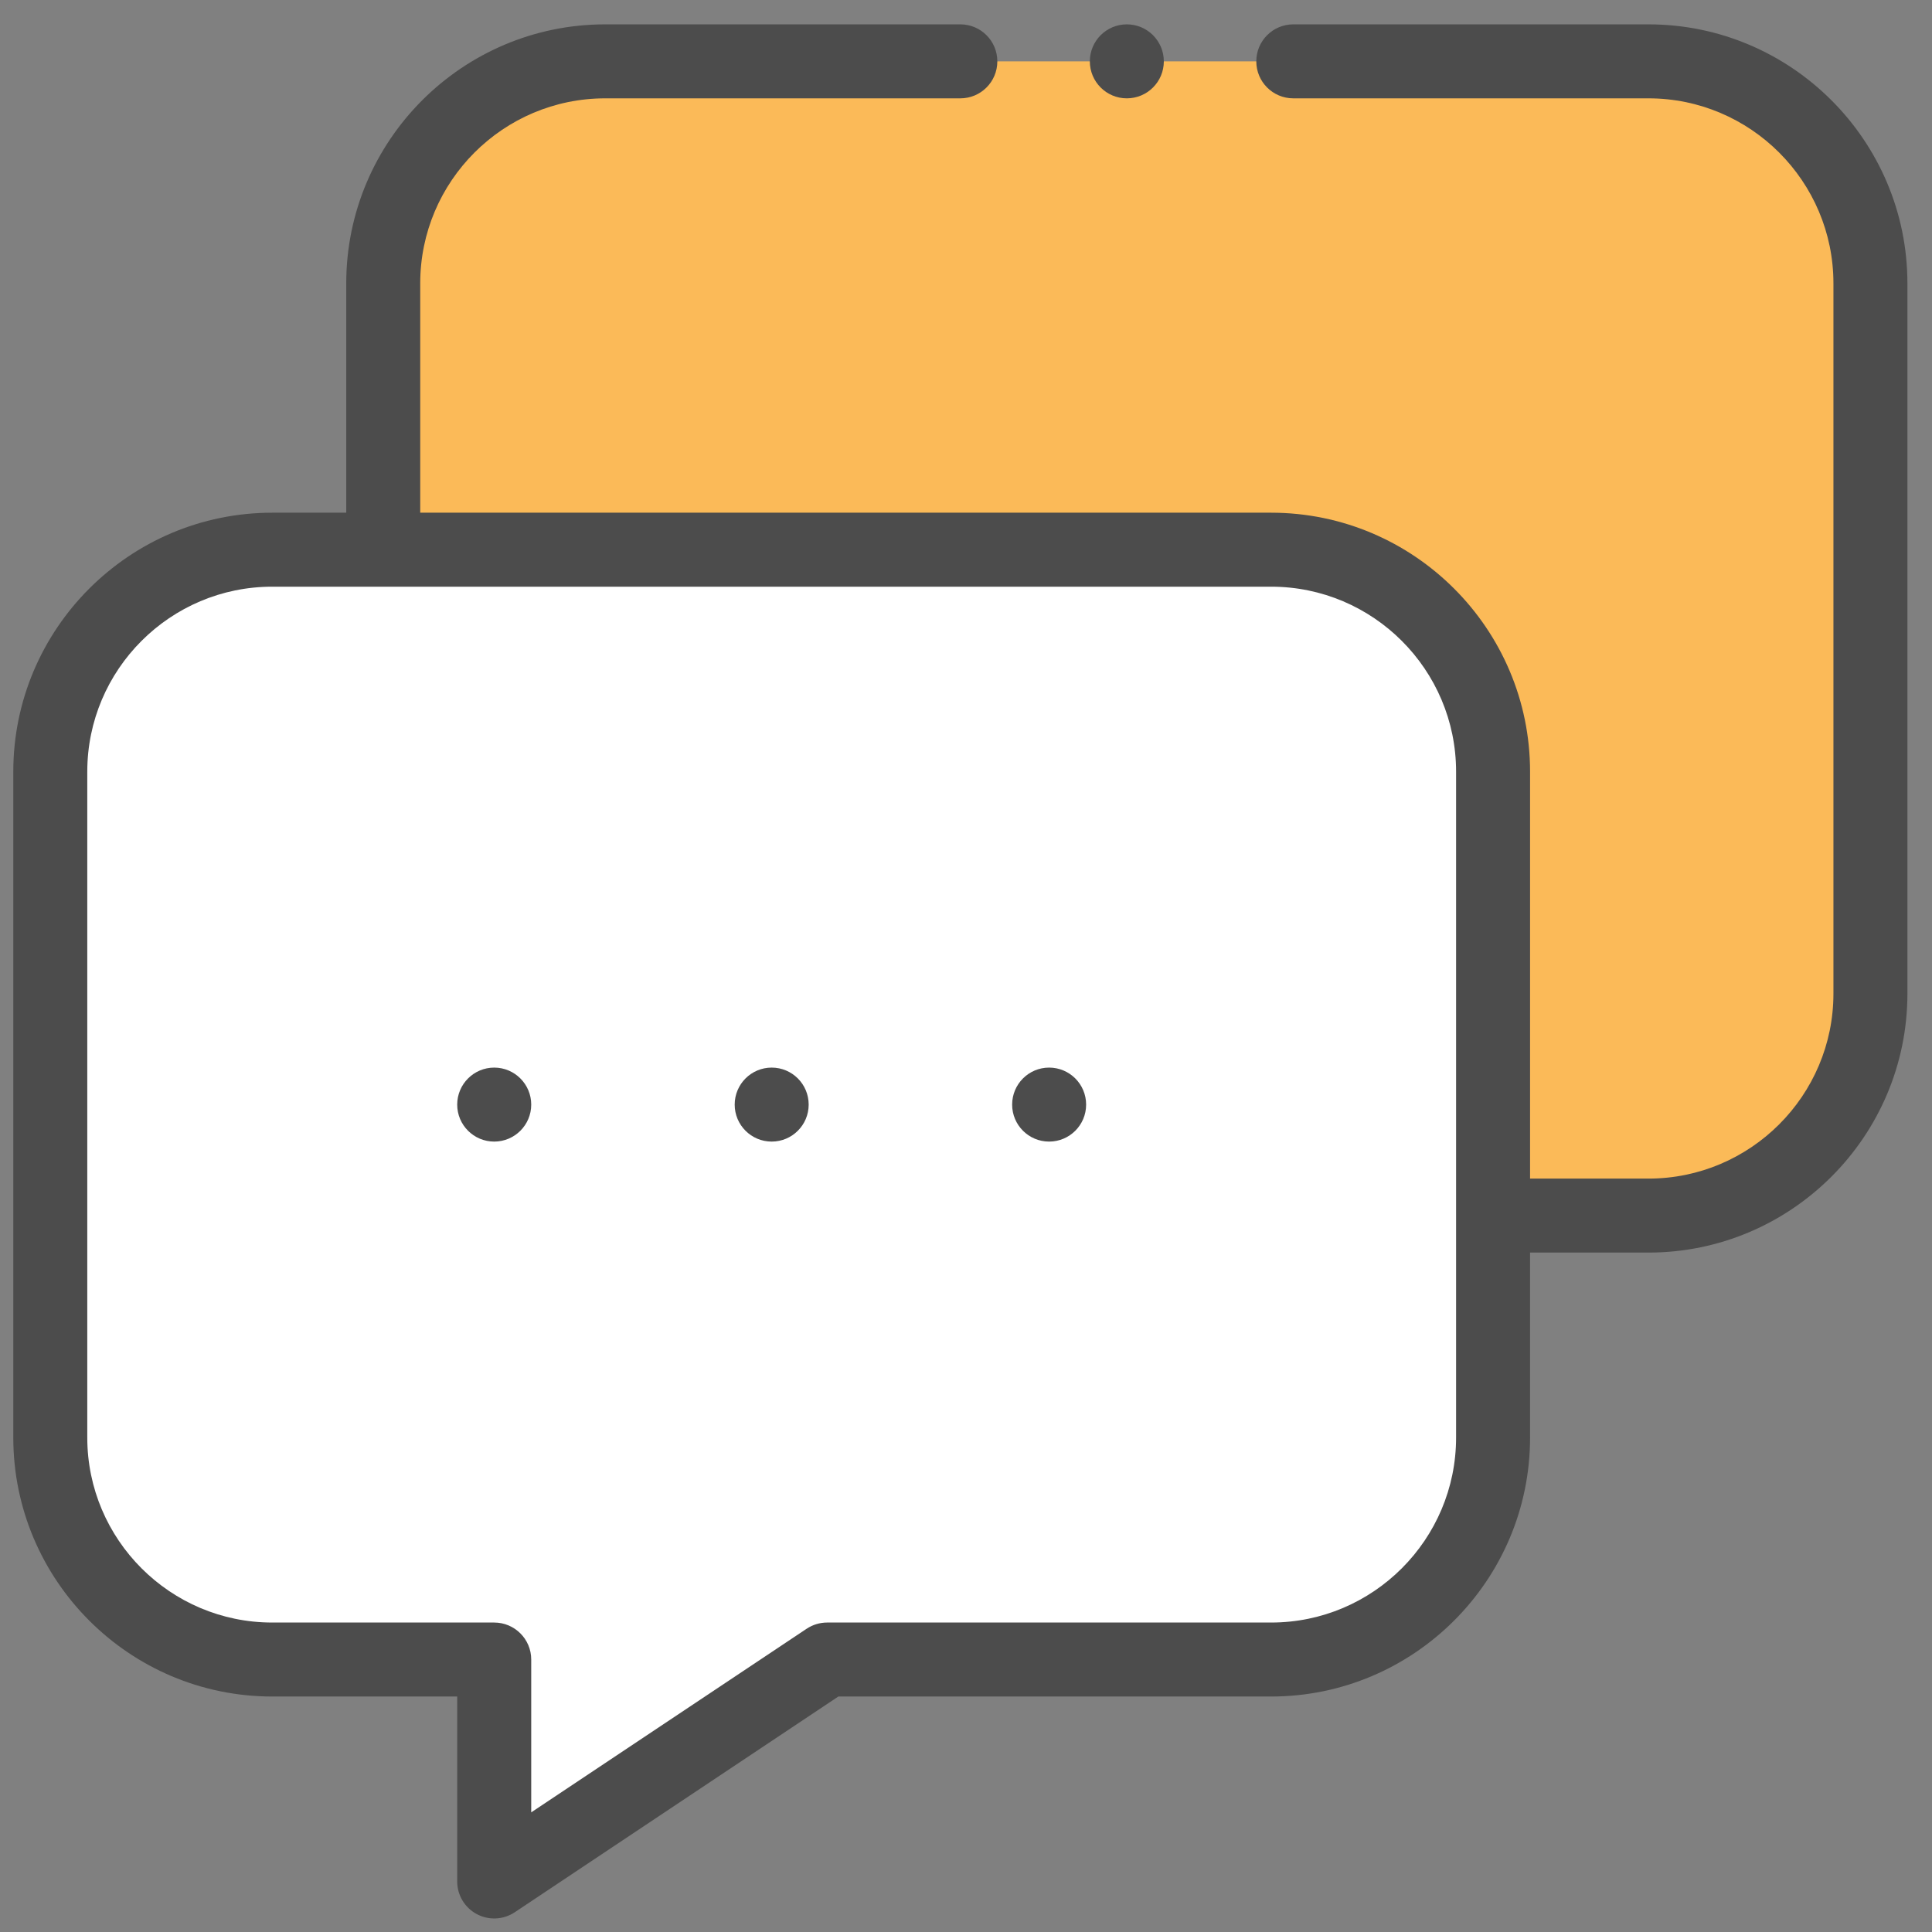
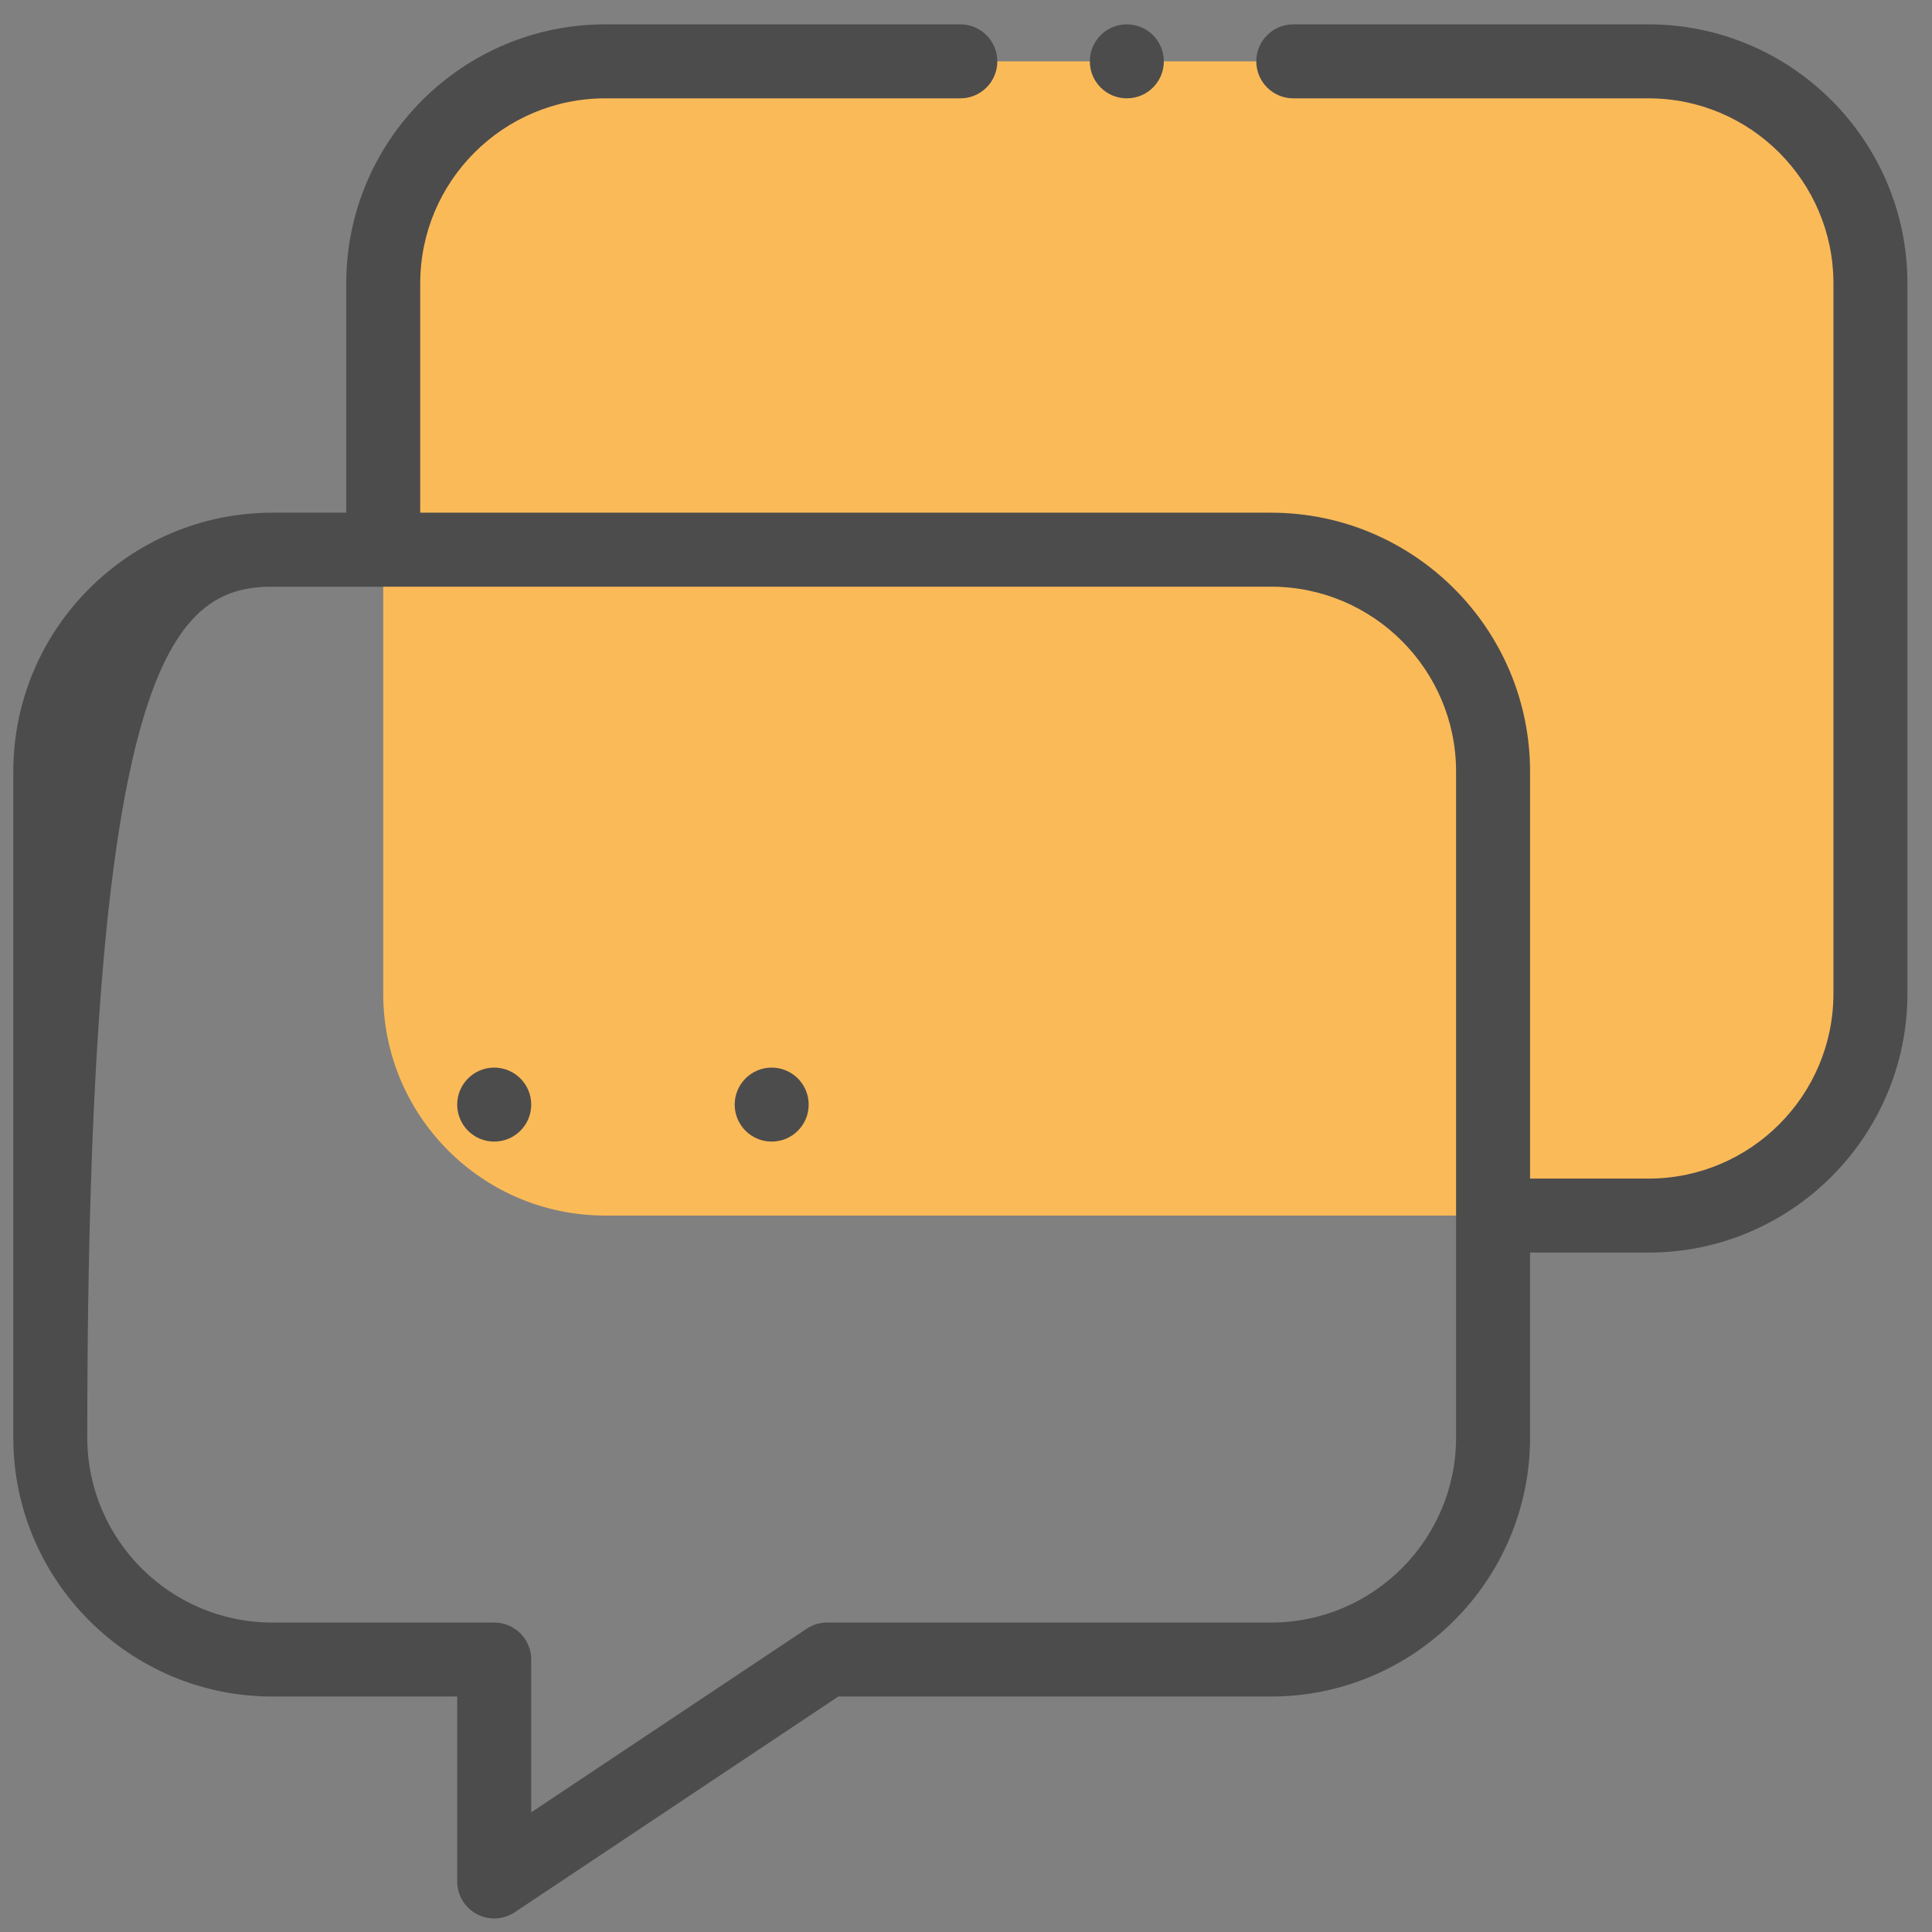
<svg xmlns="http://www.w3.org/2000/svg" width="51" height="51" viewBox="0 0 51 51" fill="none">
  <rect x="0" y="0" width="51" height="51" fill="#808080" stroke="none" />
  <g clip-path="url(#clip0_90_2815)">
    <path d="M43.515 1.62H15.976C12.74 1.62 10.116 4.243 10.116 7.479V26.229C10.116 29.465 12.74 32.088 15.976 32.088H43.515C46.751 32.088 49.374 29.465 49.374 26.229V7.479C49.374 4.243 46.751 1.62 43.515 1.62Z" fill="#FBBA58" />
-     <path d="M39.413 37.948C39.413 41.184 36.79 43.807 33.554 43.807H21.835L13.046 49.666V43.807H7.187C3.95 43.807 1.327 41.184 1.327 37.948V20.37C1.327 17.133 3.95 14.51 7.187 14.51H33.554C36.79 14.51 39.413 17.133 39.413 20.37V37.948Z" fill="white" />
-     <path d="M27.694 30.135C28.234 30.135 28.671 29.698 28.671 29.159C28.671 28.619 28.234 28.182 27.694 28.182C27.155 28.182 26.718 28.619 26.718 29.159C26.718 29.698 27.155 30.135 27.694 30.135Z" fill="#4C4C4C" />
    <path d="M20.37 30.135C20.91 30.135 21.347 29.698 21.347 29.159C21.347 28.619 20.91 28.182 20.37 28.182C19.831 28.182 19.394 28.619 19.394 29.159C19.394 29.698 19.831 30.135 20.37 30.135Z" fill="#4C4C4C" />
    <path d="M13.046 30.135C13.585 30.135 14.023 29.698 14.023 29.159C14.023 28.619 13.585 28.182 13.046 28.182C12.507 28.182 12.069 28.619 12.069 29.159C12.069 29.698 12.507 30.135 13.046 30.135Z" fill="#4C4C4C" />
    <path d="M29.745 2.596C30.285 2.596 30.722 2.159 30.722 1.62C30.722 1.08 30.285 0.643 29.745 0.643C29.206 0.643 28.769 1.08 28.769 1.62C28.769 2.159 29.206 2.596 29.745 2.596Z" fill="#4C4C4C" />
-     <path d="M43.515 0.643H34.14C33.6 0.643 33.163 1.08 33.163 1.62C33.163 2.159 33.6 2.596 34.14 2.596H43.515C46.207 2.596 48.398 4.787 48.398 7.479V26.229C48.398 28.921 46.207 31.112 43.515 31.112H40.39V20.37C40.39 16.6 37.323 13.534 33.554 13.534H11.093V7.479C11.093 4.787 13.283 2.596 15.976 2.596H25.351C25.89 2.596 26.327 2.159 26.327 1.62C26.327 1.08 25.89 0.643 25.351 0.643H15.976C12.206 0.643 9.14 3.71 9.14 7.479V13.534H7.187C3.417 13.534 0.351 16.6 0.351 20.37V37.948C0.351 41.717 3.417 44.784 7.187 44.784H12.069V49.666C12.069 50.027 12.268 50.358 12.585 50.527C12.902 50.697 13.287 50.679 13.588 50.479L22.131 44.784H33.554C37.323 44.784 40.39 41.717 40.39 37.948V33.065H43.515C47.284 33.065 50.351 29.998 50.351 26.229V7.479C50.351 3.71 47.284 0.643 43.515 0.643ZM38.437 37.948C38.437 40.64 36.246 42.831 33.554 42.831H21.835C21.642 42.831 21.454 42.888 21.293 42.995L14.023 47.842V43.807C14.023 43.268 13.585 42.831 13.046 42.831H7.187C4.494 42.831 2.304 40.64 2.304 37.948V20.37C2.304 17.677 4.494 15.487 7.187 15.487H33.554C36.246 15.487 38.437 17.677 38.437 20.37V37.948Z" fill="#4C4C4C" />
+     <path d="M43.515 0.643H34.14C33.6 0.643 33.163 1.08 33.163 1.62C33.163 2.159 33.6 2.596 34.14 2.596H43.515C46.207 2.596 48.398 4.787 48.398 7.479V26.229C48.398 28.921 46.207 31.112 43.515 31.112H40.39V20.37C40.39 16.6 37.323 13.534 33.554 13.534H11.093V7.479C11.093 4.787 13.283 2.596 15.976 2.596H25.351C25.89 2.596 26.327 2.159 26.327 1.62C26.327 1.08 25.89 0.643 25.351 0.643H15.976C12.206 0.643 9.14 3.71 9.14 7.479V13.534H7.187C3.417 13.534 0.351 16.6 0.351 20.37V37.948C0.351 41.717 3.417 44.784 7.187 44.784H12.069V49.666C12.069 50.027 12.268 50.358 12.585 50.527C12.902 50.697 13.287 50.679 13.588 50.479L22.131 44.784H33.554C37.323 44.784 40.39 41.717 40.39 37.948V33.065H43.515C47.284 33.065 50.351 29.998 50.351 26.229V7.479C50.351 3.71 47.284 0.643 43.515 0.643ZM38.437 37.948C38.437 40.64 36.246 42.831 33.554 42.831H21.835C21.642 42.831 21.454 42.888 21.293 42.995L14.023 47.842V43.807C14.023 43.268 13.585 42.831 13.046 42.831H7.187C4.494 42.831 2.304 40.64 2.304 37.948C2.304 17.677 4.494 15.487 7.187 15.487H33.554C36.246 15.487 38.437 17.677 38.437 20.37V37.948Z" fill="#4C4C4C" />
  </g>
  <defs>
    <clipPath id="clip0_90_2815">
      <rect width="50" height="50" fill="white" transform="translate(0.351 0.643)" />
    </clipPath>
  </defs>
</svg>